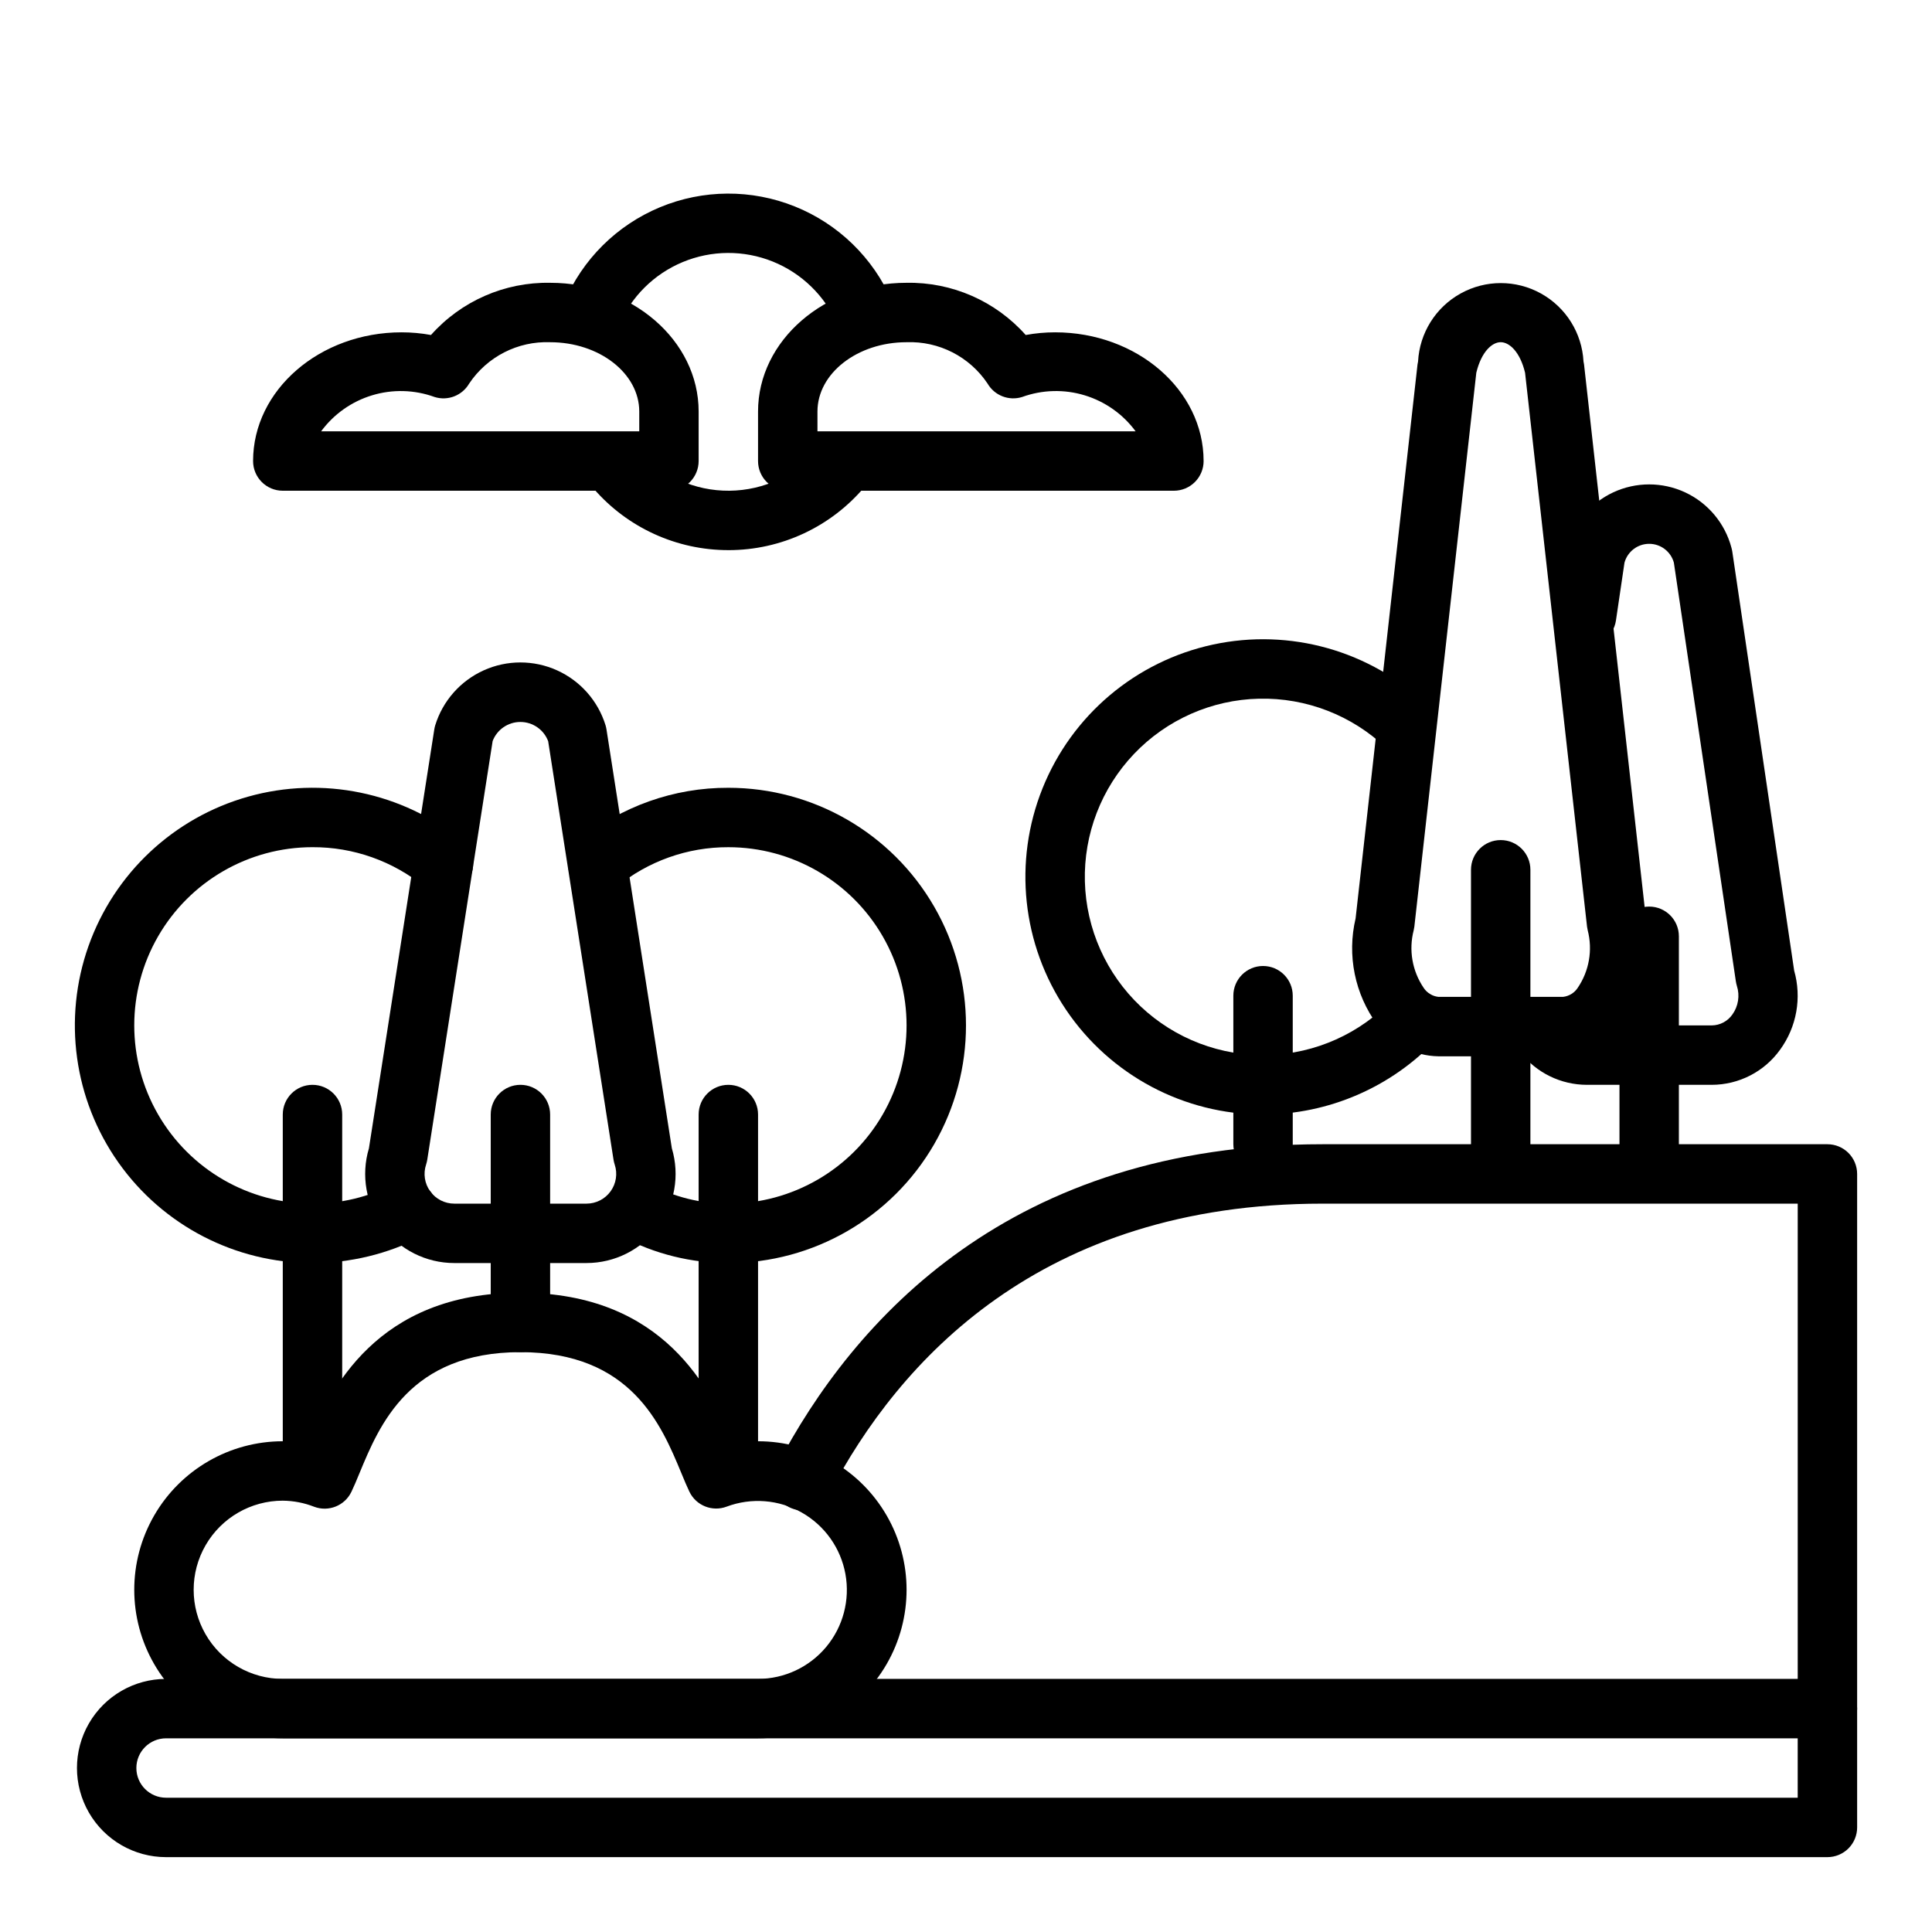
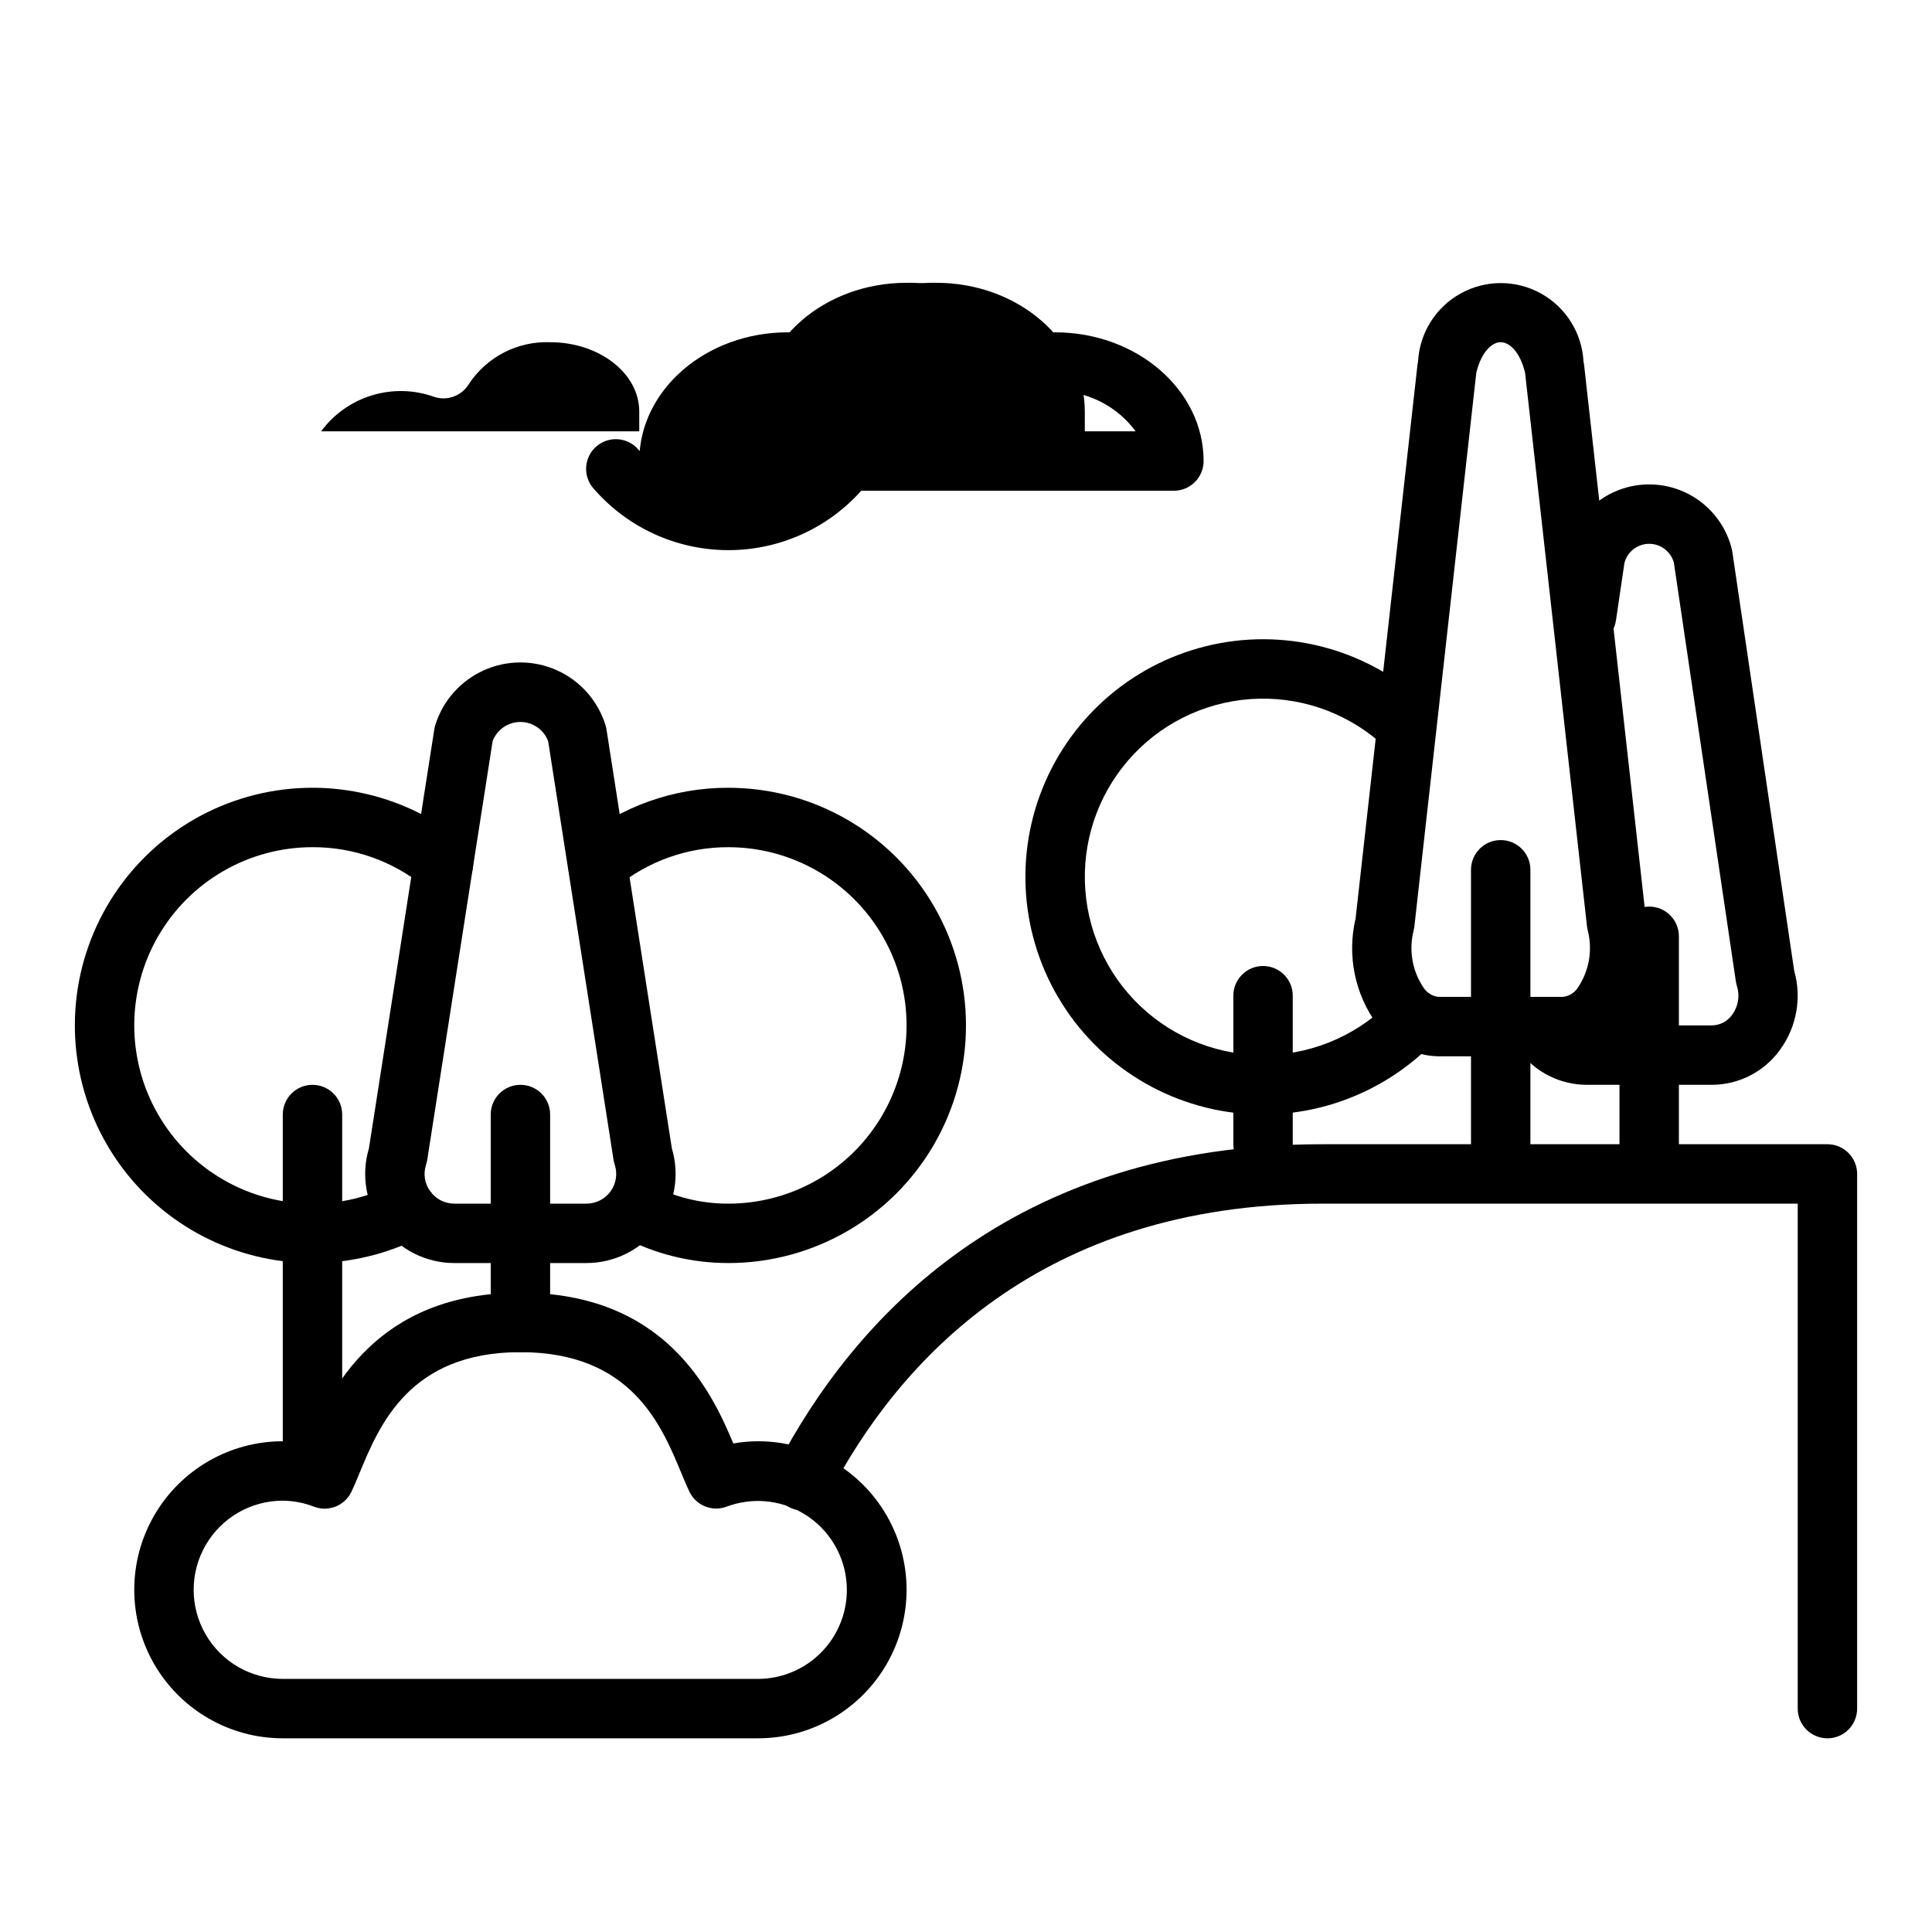
<svg xmlns="http://www.w3.org/2000/svg" fill="#000000" width="800px" height="800px" version="1.1" viewBox="144 144 512 512">
  <g>
    <path d="m299.44 478.72h-35.047c-7.465 0-14.488-3.527-18.945-9.516s-5.82-13.727-3.68-20.879l17.32-111c0.059-0.375 0.141-0.746 0.25-1.109 1.996-6.477 6.68-11.781 12.855-14.57 6.176-2.789 13.254-2.789 19.43 0 6.176 2.789 10.859 8.094 12.855 14.57 0.109 0.363 0.191 0.734 0.25 1.109l17.32 111c2.141 7.148 0.777 14.887-3.676 20.875-4.453 5.984-11.473 9.516-18.934 9.52zm-24.891-138.29-17.32 110.91c-0.07 0.434-0.176 0.863-0.312 1.281-0.797 2.402-0.395 5.039 1.09 7.09 1.48 2.051 3.856 3.266 6.387 3.266h35.047c2.527-0.004 4.898-1.219 6.375-3.269 1.48-2.051 1.883-4.688 1.086-7.086-0.137-0.418-0.242-0.848-0.312-1.281l-17.32-110.91c-1.152-3.066-4.09-5.102-7.367-5.102s-6.215 2.035-7.367 5.102z" />
    <path d="m281.92 502.34c-4.348 0-7.871-3.527-7.871-7.875v-55.102c0-4.348 3.523-7.871 7.871-7.871 4.348 0 7.871 3.523 7.871 7.871v55.105-0.004c0 2.09-0.828 4.094-2.305 5.566-1.477 1.477-3.477 2.309-5.566 2.309z" />
    <path d="m597.62 431.49h-33.102c-6.879-0.012-13.375-3.191-17.602-8.621-2.699-3.41-2.121-8.363 1.293-11.062 3.41-2.695 8.359-2.117 11.059 1.293 1.246 1.648 3.184 2.625 5.25 2.644h33.141c2.172-0.027 4.191-1.102 5.434-2.879 1.582-2.203 2.027-5.023 1.195-7.606-0.121-0.398-0.211-0.805-0.273-1.215l-16.422-110.94c-0.812-2.945-3.488-4.984-6.543-4.984-3.051 0-5.731 2.039-6.543 4.984l-2.266 15.352v-0.004c-0.637 4.305-4.641 7.273-8.941 6.637-4.305-0.637-7.273-4.641-6.637-8.941l2.363-15.957h-0.004c0.059-0.355 0.133-0.707 0.23-1.055 1.715-6.453 6.199-11.816 12.25-14.645 6.051-2.824 13.043-2.824 19.094 0 6.051 2.828 10.535 8.191 12.25 14.645 0.098 0.348 0.172 0.699 0.23 1.055l16.391 111h-0.004c2.059 7.199 0.688 14.941-3.723 20.996-4.188 5.84-10.934 9.301-18.121 9.305z" />
    <path d="m581.05 455.1c-4.348 0-7.871-3.523-7.871-7.871v-55.105c0-4.348 3.523-7.871 7.871-7.871 4.348 0 7.871 3.523 7.871 7.871v55.105c0 2.09-0.828 4.09-2.305 5.566-1.477 1.477-3.477 2.305-5.566 2.305z" />
    <path d="m558.27 423.93h-33.102c-6.398-0.113-12.383-3.199-16.176-8.352-5.961-8.102-8.059-18.414-5.742-28.199l16.406-146.79c0.035-0.266 0.082-0.527 0.145-0.785 0.402-7.555 4.668-14.367 11.285-18.031 6.617-3.668 14.656-3.668 21.273 0 6.617 3.664 10.883 10.477 11.285 18.031 0.062 0.258 0.109 0.52 0.145 0.785l16.395 146.81c2.32 9.785 0.223 20.098-5.738 28.199-3.801 5.144-9.781 8.223-16.176 8.328zm-23.035-181.14-16.418 146.79c-0.039 0.324-0.098 0.641-0.176 0.953-1.355 5.238-0.387 10.809 2.66 15.281 0.871 1.309 2.269 2.172 3.828 2.359h33.141c1.559-0.188 2.957-1.051 3.824-2.359 3.051-4.473 4.019-10.043 2.664-15.281-0.078-0.312-0.137-0.629-0.176-0.953l-16.422-146.79c-1.336-5.598-4.188-8.105-6.461-8.105-2.273 0-5.125 2.508-6.465 8.105z" />
    <path d="m541.7 455.1c-4.348 0-7.871-3.523-7.871-7.871v-72.73c0-4.348 3.523-7.871 7.871-7.871 4.348 0 7.871 3.523 7.871 7.871v72.73c0 2.09-0.828 4.09-2.305 5.566-1.477 1.477-3.481 2.305-5.566 2.305z" />
    <path d="m226.81 541.7c-4.348 0-7.871-3.523-7.871-7.871v-94.465c0-4.348 3.523-7.871 7.871-7.871s7.875 3.523 7.875 7.871v94.465c0 2.086-0.832 4.09-2.309 5.566-1.477 1.477-3.477 2.305-5.566 2.305z" />
    <path d="m226.81 478.72c-20.453 0-39.629-9.934-51.43-26.641-11.801-16.703-14.754-38.102-7.922-57.379 6.836-19.277 22.605-34.035 42.293-39.578 19.688-5.539 40.84-1.176 56.727 11.703 3.375 2.746 3.891 7.707 1.145 11.082-2.742 3.375-7.703 3.887-11.078 1.145-8.387-6.859-18.898-10.586-29.734-10.539-16.871 0-32.465 9-40.902 23.613s-8.438 32.621 0 47.234 24.031 23.617 40.902 23.617c7.508 0.023 14.91-1.762 21.578-5.207 3.867-1.988 8.613-0.469 10.605 3.394 1.988 3.863 0.473 8.613-3.394 10.605-8.91 4.566-18.777 6.949-28.789 6.949z" />
    <path d="m478.72 455.1c-4.348 0-7.871-3.523-7.871-7.871v-39.359c0-4.348 3.523-7.871 7.871-7.871s7.871 3.523 7.871 7.871v39.359c0 2.09-0.828 4.09-2.305 5.566-1.477 1.477-3.481 2.305-5.566 2.305z" />
-     <path d="m337.02 541.7c-4.348 0-7.875-3.523-7.875-7.871v-94.465c0-4.348 3.527-7.871 7.875-7.871 4.348 0 7.871 3.523 7.871 7.871v94.465c0 2.086-0.828 4.09-2.305 5.566-1.477 1.477-3.481 2.305-5.566 2.305z" />
    <path d="m337.02 478.72c-9.797 0.008-19.449-2.379-28.113-6.949-3.863-1.992-5.383-6.742-3.391-10.605 1.988-3.863 6.738-5.383 10.602-3.394 6.43 3.438 13.613 5.227 20.902 5.207 16.875 0 32.465-9.004 40.902-23.617s8.438-32.621 0-47.234-24.027-23.613-40.902-23.613c-10.805-0.035-21.285 3.691-29.641 10.539-3.375 2.742-8.332 2.227-11.074-1.148-2.742-3.375-2.227-8.336 1.148-11.078 11.156-9.133 25.145-14.105 39.566-14.059 22.5 0 43.289 12.004 54.539 31.488s11.25 43.492 0 62.977-32.039 31.488-54.539 31.488z" />
    <path d="m344.89 604.67h-125.95c-14.062 0-27.055-7.504-34.086-19.68-7.031-12.18-7.031-27.184 0-39.359 7.031-12.18 20.023-19.684 34.086-19.684 2.195 0.004 4.391 0.199 6.551 0.594 5.902-14.102 18.223-39.953 56.426-39.953s50.523 25.852 56.426 39.949v0.004c2.164-0.395 4.356-0.59 6.551-0.594 14.062 0 27.055 7.504 34.086 19.684 7.031 12.176 7.031 27.18 0 39.359-7.031 12.176-20.023 19.68-34.086 19.68zm-125.95-62.977c-8.438 0-16.234 4.5-20.453 11.809-4.219 7.305-4.219 16.309 0 23.613 4.219 7.309 12.016 11.809 20.453 11.809h125.95c6.984-0.012 13.602-3.117 18.074-8.484 4.469-5.367 6.332-12.438 5.082-19.309-1.25-6.875-5.484-12.836-11.559-16.285-6.07-3.449-13.363-4.027-19.902-1.578-3.816 1.445-8.105-0.262-9.879-3.938-0.668-1.387-1.371-3.078-2.164-5-5.285-12.727-13.258-31.996-42.629-31.996-29.371 0-37.344 19.27-42.629 32.031-0.789 1.922-1.496 3.613-2.164 5v-0.004c-1.773 3.676-6.062 5.383-9.879 3.938-2.644-1.035-5.461-1.582-8.305-1.605z" />
    <path d="m628.29 604.67c-4.348 0-7.875-3.523-7.875-7.871v-133.82h-125.95c-74.785 0-112.33 41.793-130.68 76.848l0.004-0.004c-0.93 1.922-2.594 3.383-4.621 4.055-2.023 0.668-4.231 0.488-6.121-0.5s-3.297-2.703-3.898-4.746c-0.605-2.047-0.352-4.25 0.699-6.106 20.355-38.902 61.957-85.293 144.61-85.293h133.83c2.086 0 4.09 0.828 5.566 2.305 1.473 1.477 2.305 3.481 2.305 5.566v141.7c0 2.086-0.832 4.09-2.305 5.566-1.477 1.473-3.481 2.305-5.566 2.305z" />
    <path d="m478.72 439.36c-20.914 0-40.461-10.383-52.176-27.707-11.711-17.328-14.059-39.336-6.262-58.742 7.793-19.406 24.715-33.68 45.156-38.09 20.445-4.406 41.742 1.617 56.844 16.086 3.019 3.027 3.066 7.914 0.109 11-2.957 3.09-7.84 3.25-10.996 0.367-9.062-8.684-21.211-13.402-33.758-13.113-12.551 0.285-24.469 5.559-33.121 14.648-8.656 9.09-13.34 21.254-13.012 33.801s5.637 24.449 14.754 33.078c9.117 8.625 21.293 13.27 33.84 12.902 12.547-0.363 24.43-5.711 33.031-14.852 2.984-3.129 7.934-3.262 11.082-0.301 3.152 2.965 3.324 7.91 0.387 11.082-11.918 12.637-28.512 19.809-45.879 19.84z" />
    <path d="m337.02 289.79c-13.68 0.004-26.691-5.926-35.66-16.254-1.422-1.57-2.148-3.641-2.023-5.754 0.129-2.109 1.098-4.082 2.695-5.469 1.594-1.387 3.684-2.074 5.789-1.906 2.109 0.168 4.062 1.176 5.418 2.801 6.043 6.957 14.832 10.922 24.051 10.84s17.938-4.199 23.855-11.266c2.797-3.336 7.766-3.777 11.102-0.984s3.777 7.762 0.984 11.102c-8.973 10.719-22.234 16.906-36.211 16.891z" />
-     <path d="m300.76 235.11c-2.641 0.004-5.106-1.32-6.566-3.523-1.457-2.199-1.715-4.984-0.688-7.418 4.82-11.414 13.93-20.477 25.371-25.238 11.438-4.762 24.289-4.836 35.785-0.207 11.492 4.625 20.707 13.586 25.66 24.941 1.578 3.949-0.262 8.441-4.16 10.141-3.898 1.703-8.441 0-10.262-3.844-3.297-7.578-9.445-13.559-17.113-16.648-7.668-3.086-16.246-3.035-23.875 0.145-7.633 3.18-13.707 9.23-16.91 16.852-1.234 2.91-4.086 4.801-7.242 4.801z" />
    <path d="m455.1 274.05h-102.34c-4.348 0-7.871-3.523-7.871-7.871v-13.125c0-18.805 17.656-34.109 39.359-34.109 12.039-0.219 23.574 4.832 31.574 13.832 2.57-0.469 5.176-0.707 7.785-0.707 21.703 0 39.359 15.297 39.359 34.109h0.004c0 2.086-0.832 4.09-2.309 5.566-1.477 1.473-3.477 2.305-5.566 2.305zm-94.465-15.746h84.312c-3.359-4.559-8.102-7.906-13.52-9.547-5.418-1.641-11.223-1.484-16.547 0.449-3.512 1.105-7.32-0.375-9.168-3.559-4.766-7.129-12.891-11.277-21.461-10.957-13.02 0-23.617 8.242-23.617 18.367z" />
-     <path d="m321.28 274.05h-102.34c-4.348 0-7.871-3.523-7.871-7.871 0-18.812 17.656-34.109 39.359-34.109 2.613 0 5.219 0.238 7.785 0.707 8.004-9 19.535-14.051 31.574-13.832 21.703 0 39.359 15.305 39.359 34.109v13.125c0 2.086-0.828 4.09-2.305 5.566-1.477 1.473-3.477 2.305-5.566 2.305zm-92.18-15.746h84.309v-5.25c0-10.121-10.598-18.363-23.617-18.363-8.57-0.32-16.691 3.828-21.457 10.957-1.848 3.184-5.66 4.664-9.172 3.559-5.32-1.934-11.125-2.09-16.543-0.449-5.422 1.641-10.164 4.988-13.52 9.547z" />
-     <path d="m628.29 636.16h-440.28c-8.438 0-16.234-4.504-20.449-11.809-4.219-7.309-4.219-16.309 0-23.617 4.215-7.305 12.012-11.809 20.449-11.809h440.28c2.086 0 4.09 0.832 5.566 2.309 1.473 1.477 2.305 3.477 2.305 5.566v31.488c0 2.086-0.832 4.09-2.305 5.566-1.477 1.473-3.481 2.305-5.566 2.305zm-440.28-31.488c-4.348 0-7.871 3.523-7.871 7.871 0 4.348 3.523 7.871 7.871 7.871h432.4v-15.742z" />
+     <path d="m321.28 274.05c-4.348 0-7.871-3.523-7.871-7.871 0-18.812 17.656-34.109 39.359-34.109 2.613 0 5.219 0.238 7.785 0.707 8.004-9 19.535-14.051 31.574-13.832 21.703 0 39.359 15.305 39.359 34.109v13.125c0 2.086-0.828 4.09-2.305 5.566-1.477 1.473-3.477 2.305-5.566 2.305zm-92.18-15.746h84.309v-5.25c0-10.121-10.598-18.363-23.617-18.363-8.57-0.32-16.691 3.828-21.457 10.957-1.848 3.184-5.66 4.664-9.172 3.559-5.32-1.934-11.125-2.09-16.543-0.449-5.422 1.641-10.164 4.988-13.52 9.547z" />
  </g>
</svg>